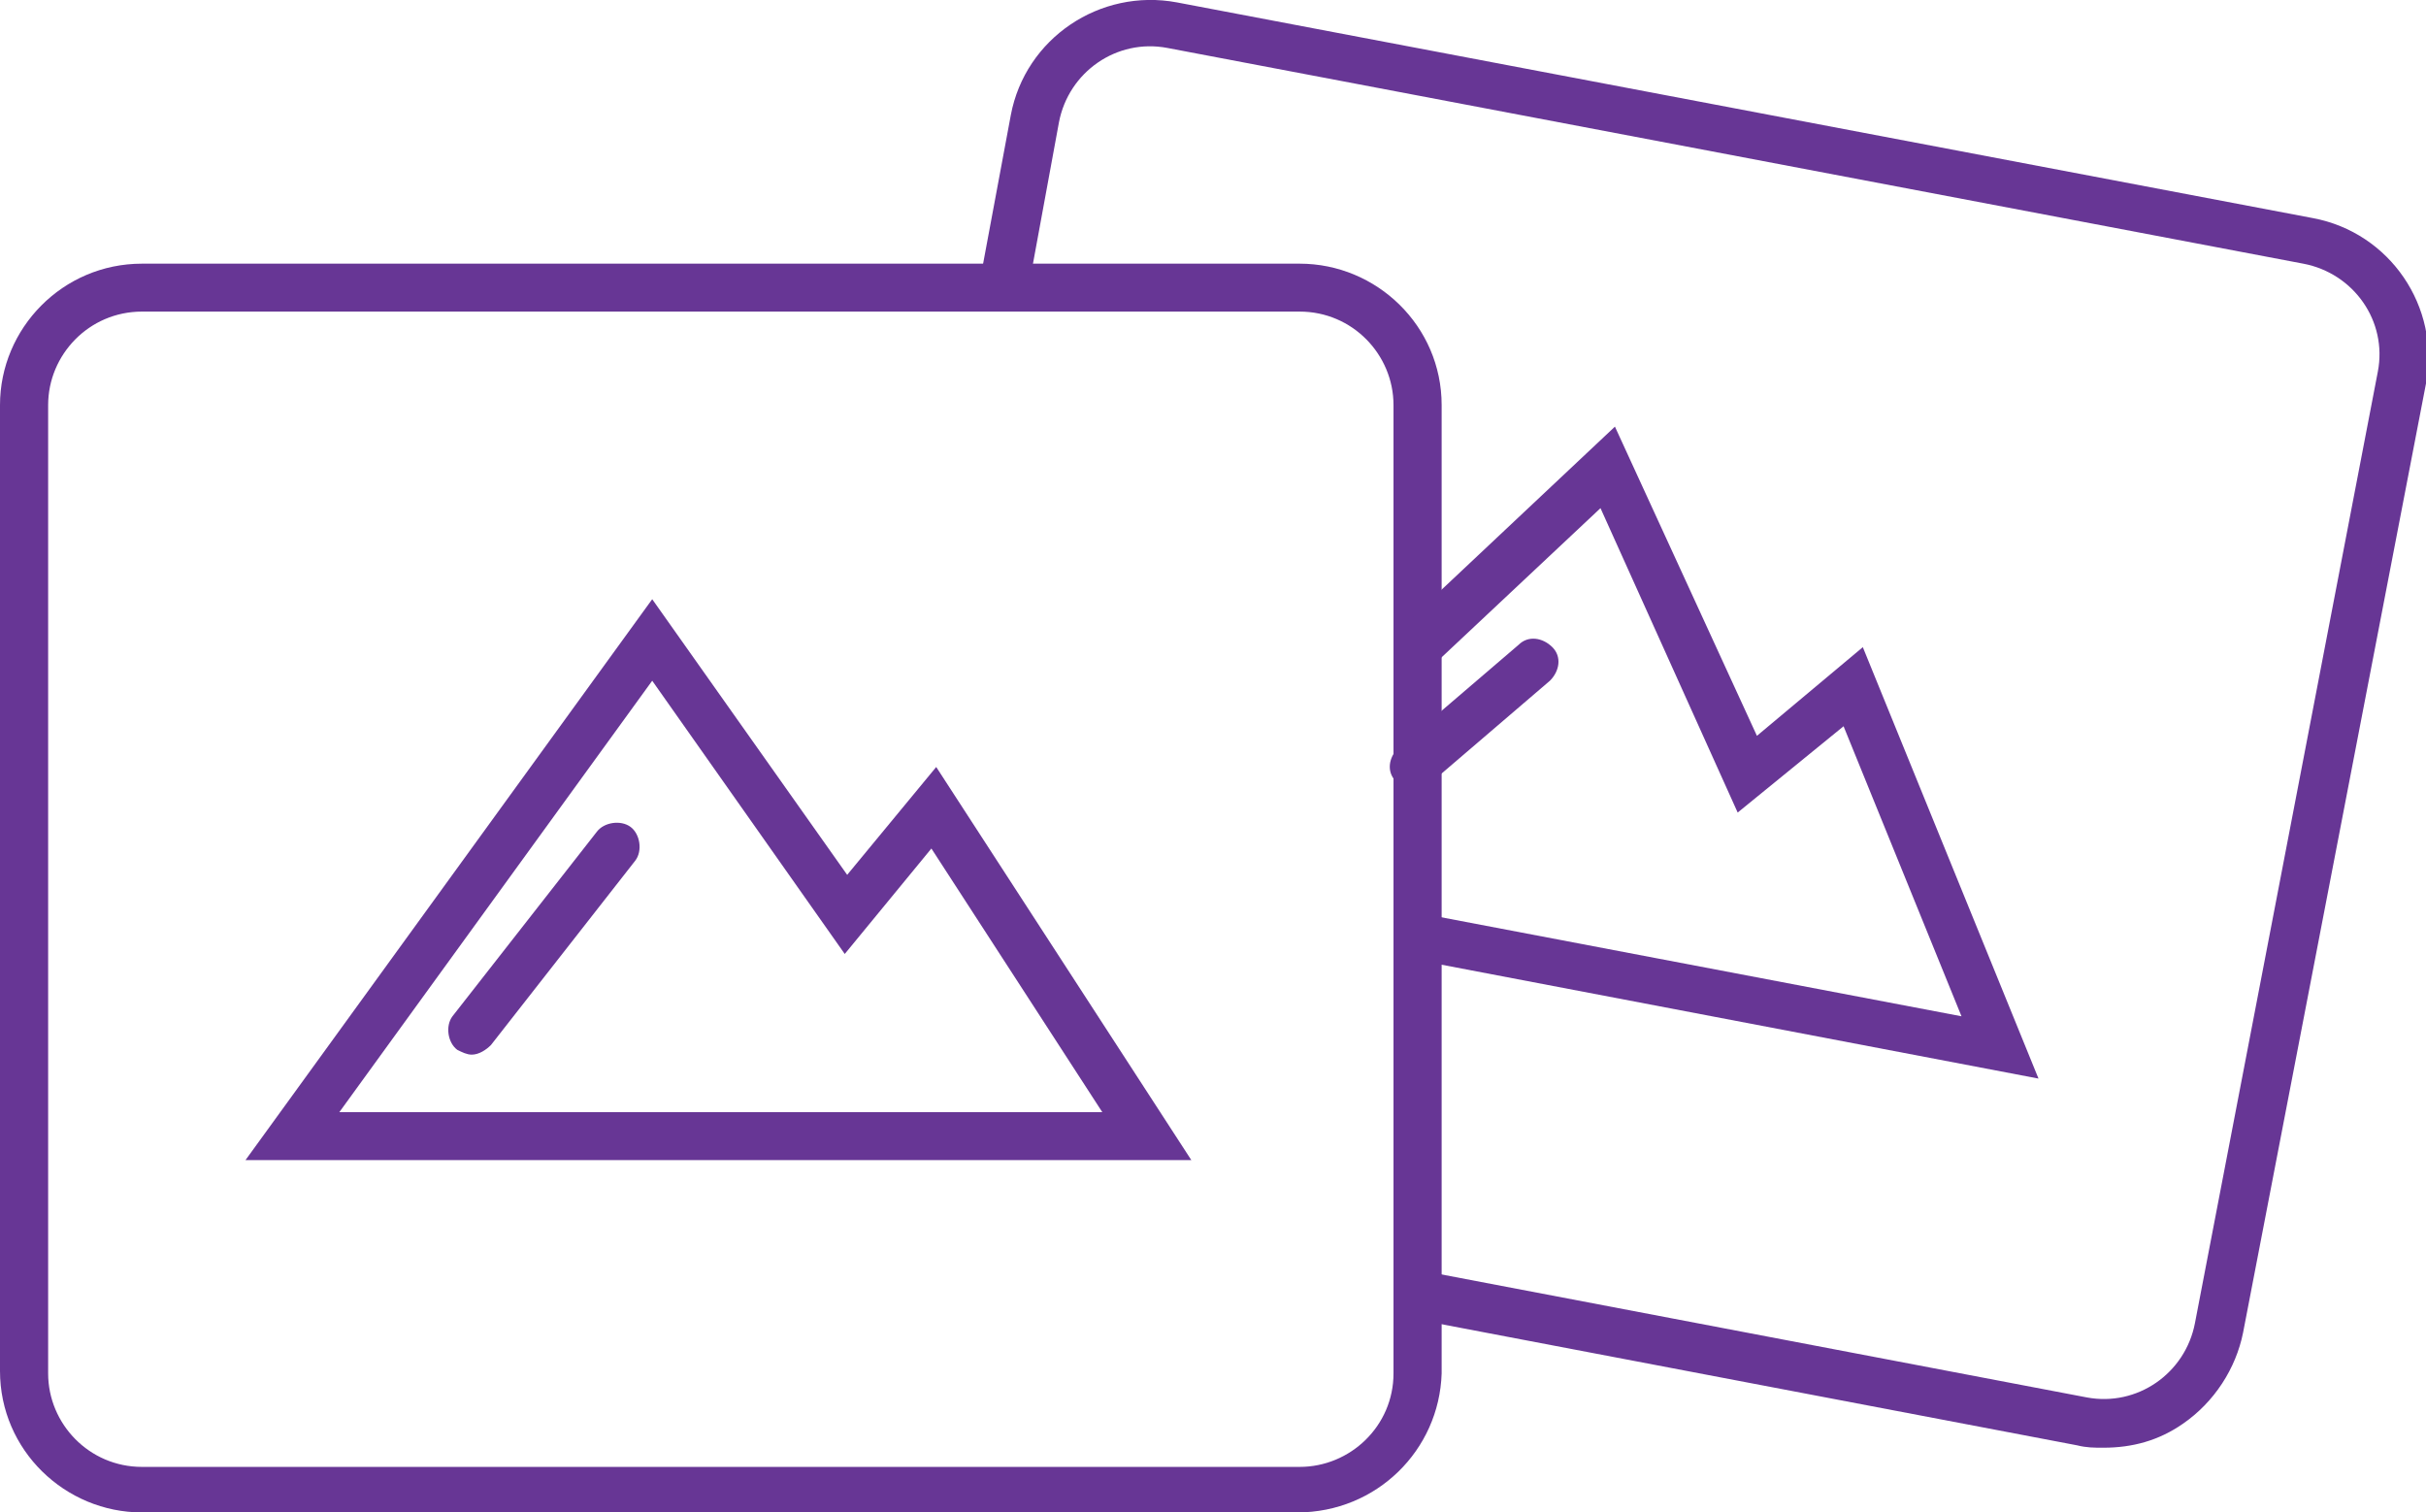
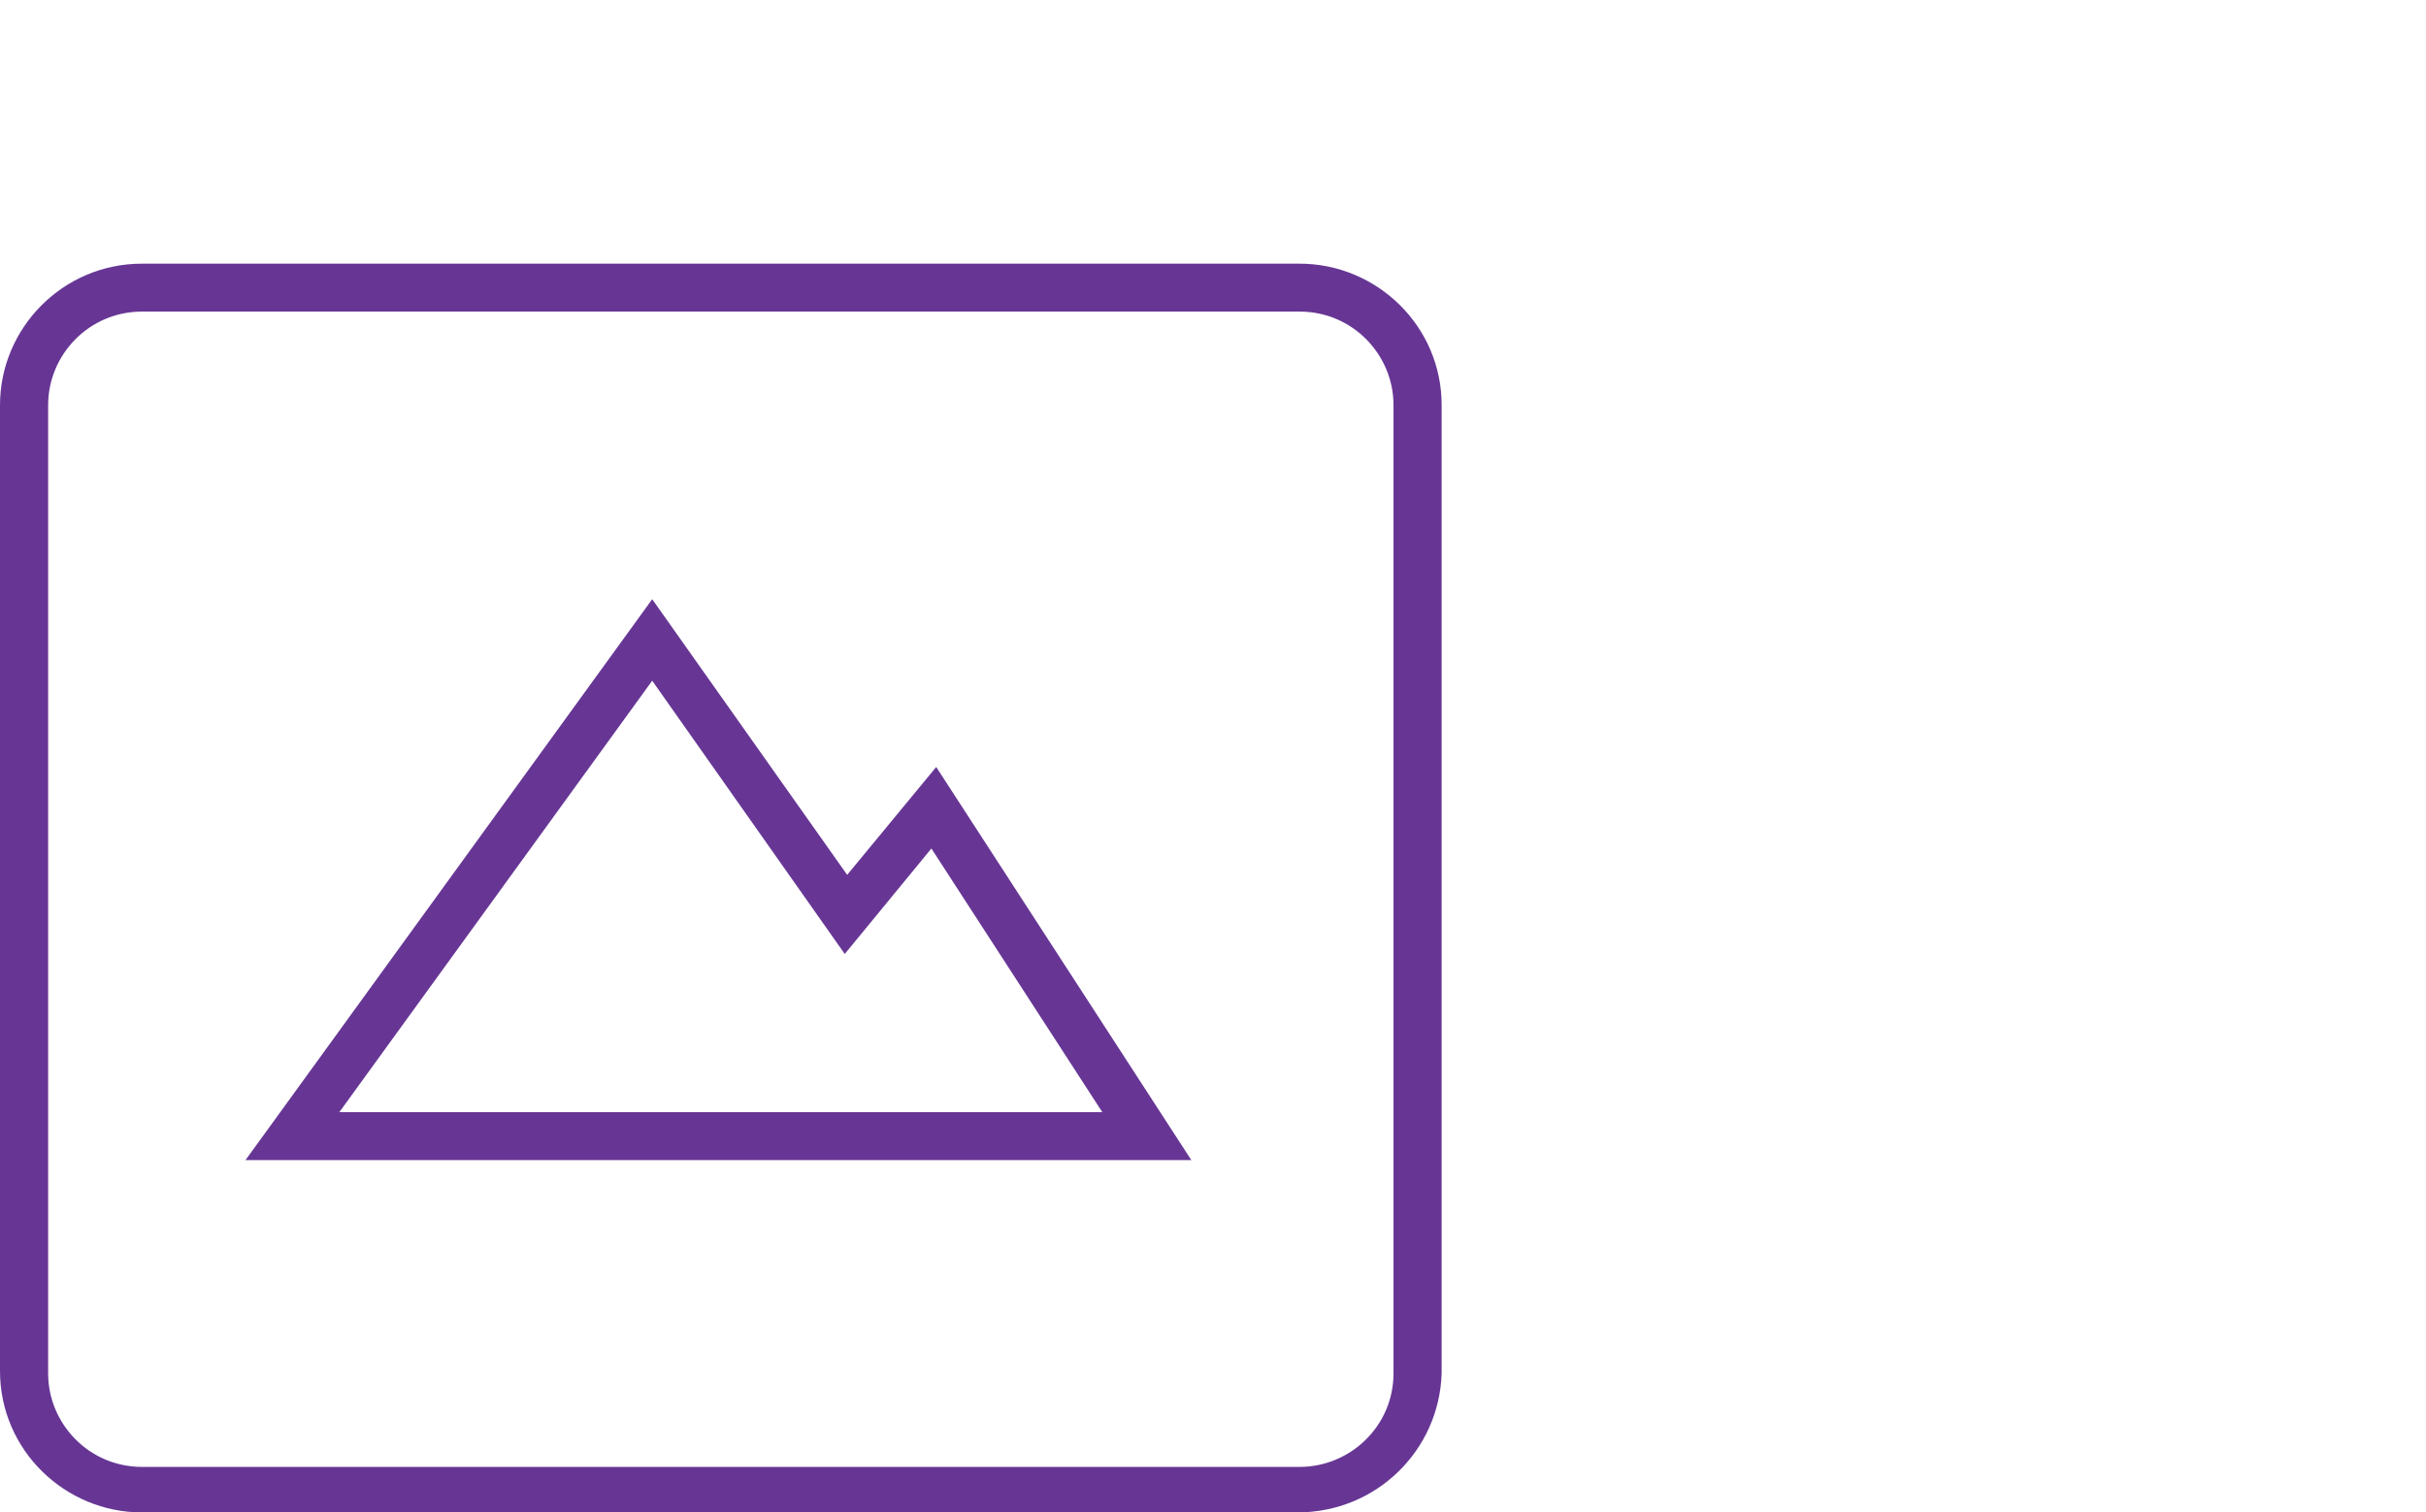
<svg xmlns="http://www.w3.org/2000/svg" width="77" height="48" viewBox="0 0 77 48" fill="none">
  <g clip-path="url(#clip0)">
    <path d="M41.174 48H4.507C2.062 48 0 46.022 0 43.512V12.856C0 10.422 1.986 8.368 4.507 8.368H41.25C43.694 8.368 45.757 10.345 45.757 12.856V43.588C45.681 46.022 43.694 48 41.174 48ZM4.507 9.889C2.826 9.889 1.528 11.258 1.528 12.856V43.588C1.528 45.185 2.826 46.555 4.507 46.555H41.25C42.854 46.555 44.229 45.261 44.229 43.588V12.856C44.229 11.258 42.931 9.889 41.25 9.889H4.507Z" fill="#673695" />
    <path d="M37.812 36.818H7.792L20.701 19.017L26.889 27.765L29.715 24.342L37.812 36.818ZM10.771 35.296H34.986L29.562 26.929L26.812 30.276L20.701 21.604L10.771 35.296Z" fill="#673695" />
-     <path d="M14.972 33.471C14.819 33.471 14.667 33.395 14.514 33.319C14.208 33.09 14.132 32.558 14.361 32.254L18.944 26.396C19.174 26.092 19.708 26.016 20.014 26.244C20.319 26.472 20.396 27.005 20.167 27.309L15.583 33.166C15.431 33.319 15.201 33.471 14.972 33.471Z" fill="#673695" />
-     <path d="M66.764 45.946C66.458 45.946 66.229 45.946 65.924 45.87L44.764 41.838L45.069 40.317L66.229 44.349C67.833 44.653 69.361 43.588 69.667 41.99L75.472 11.791C75.778 10.193 74.708 8.672 73.104 8.368L37.049 1.521C35.444 1.217 33.917 2.282 33.611 3.88L32.618 9.281L31.09 8.976L32.083 3.651C32.542 1.217 34.91 -0.38 37.354 0.076L73.41 6.922C75.854 7.379 77.458 9.737 77 12.171L71.194 42.295C70.965 43.436 70.278 44.501 69.285 45.185C68.521 45.718 67.681 45.946 66.764 45.946Z" fill="#673695" />
-     <path d="M64.701 34.231L44.764 30.428L45.069 28.983L62.257 32.254L58.514 23.049L55.153 25.788L50.799 16.127L45.451 21.147L44.382 20.006L51.257 13.54L55.764 23.353L59.125 20.539L64.701 34.231Z" fill="#673695" />
-     <path d="M44.917 25.027C44.688 25.027 44.458 24.951 44.306 24.799C44 24.494 44.076 24.038 44.382 23.734L48.201 20.463C48.507 20.159 48.965 20.235 49.271 20.539C49.576 20.843 49.5 21.299 49.194 21.604L45.375 24.875C45.299 25.027 45.069 25.027 44.917 25.027Z" fill="#673695" />
  </g>
  <defs>
    <clipPath id="clip0">
      <rect width="77" height="48" fill="white" />
    </clipPath>
  </defs>
</svg>